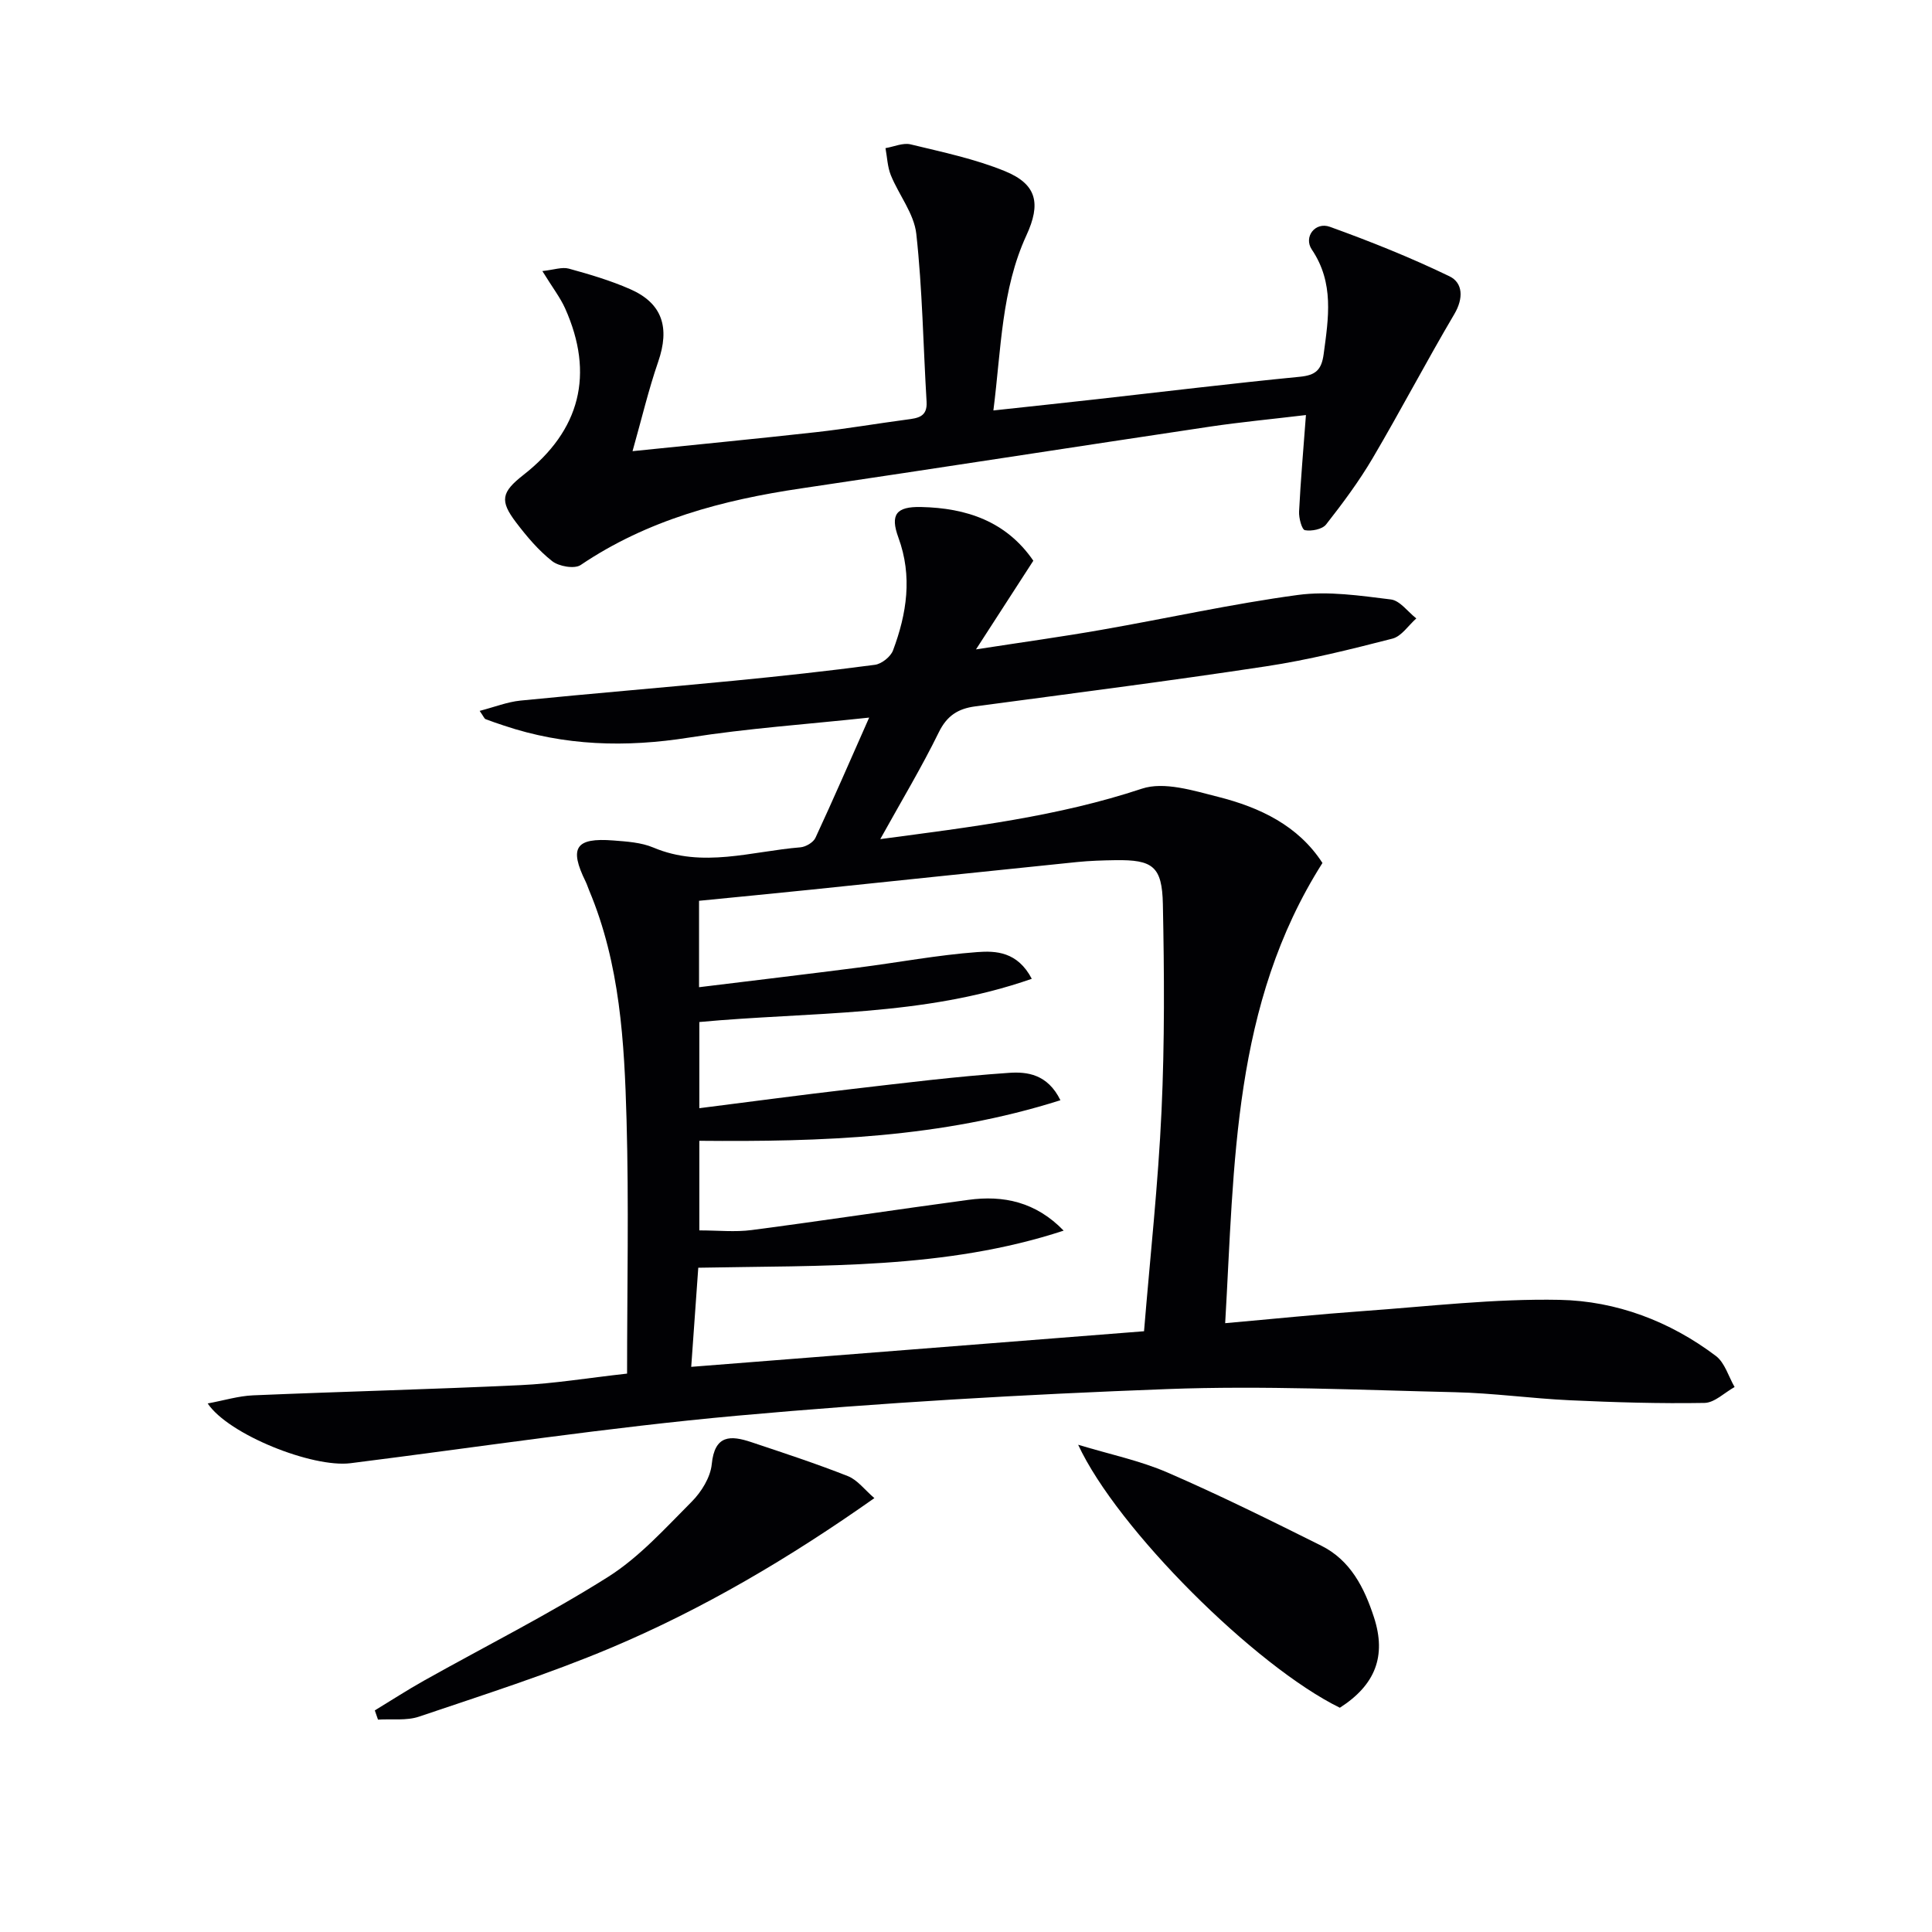
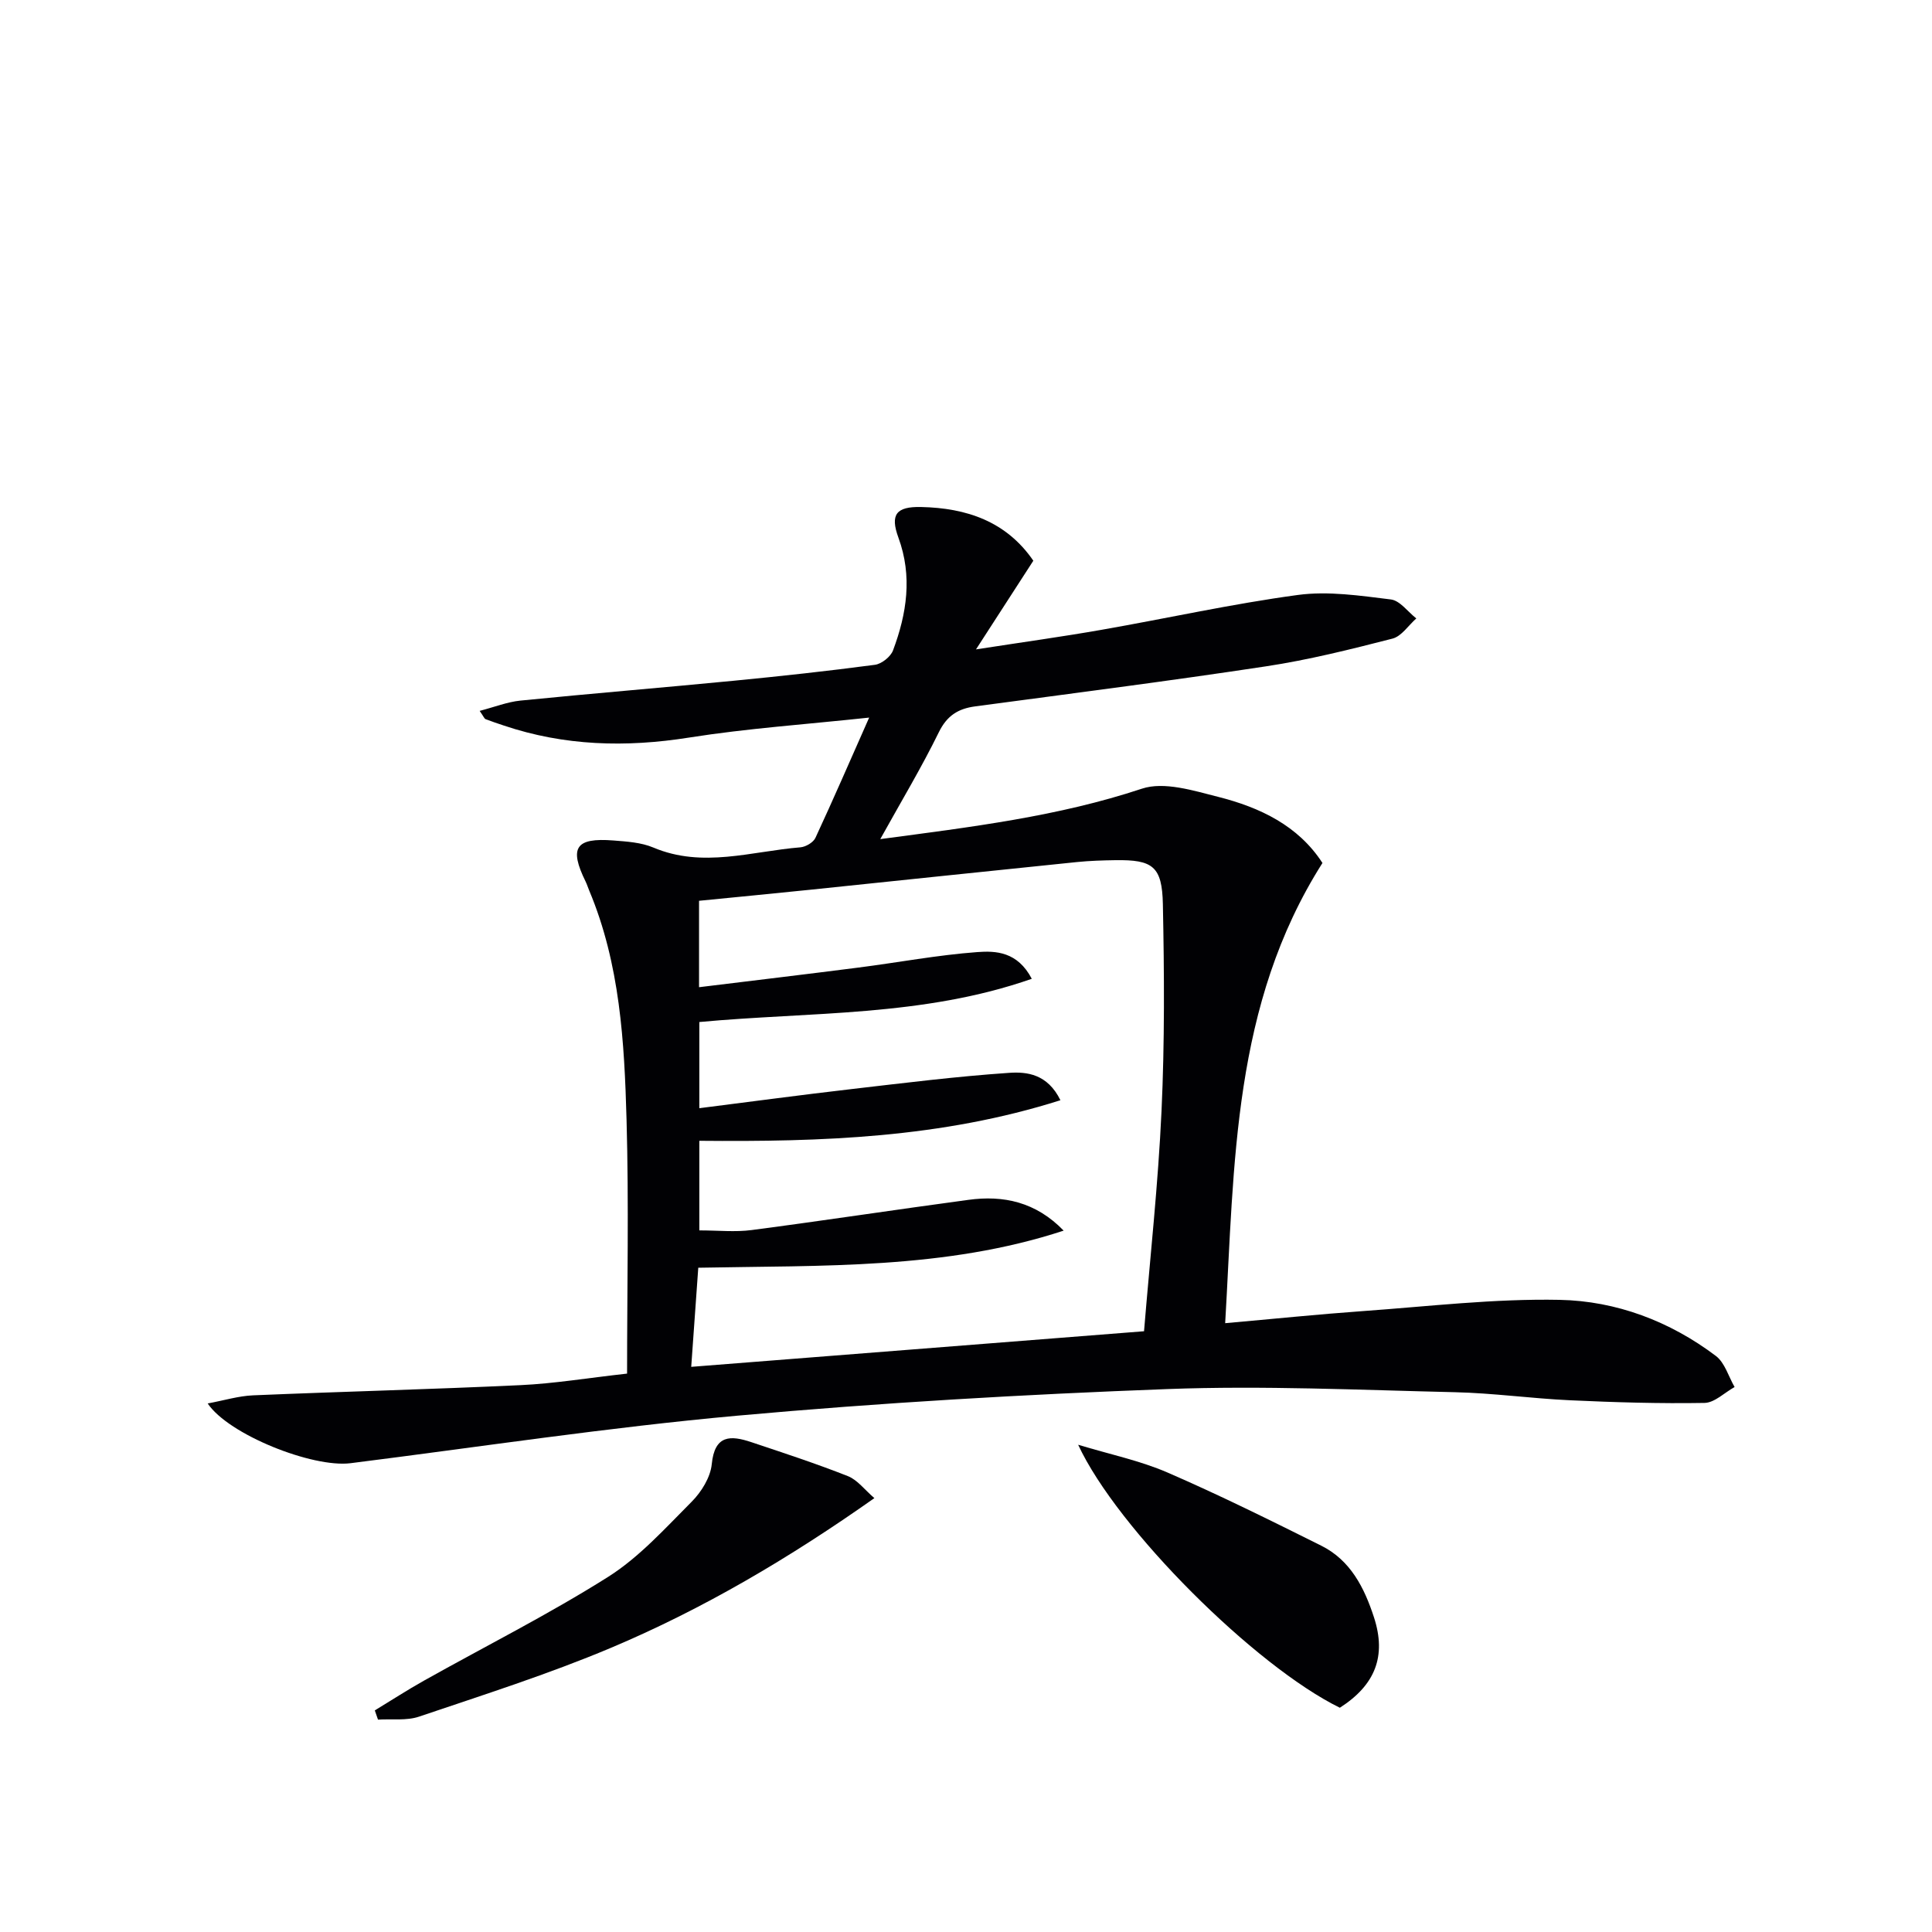
<svg xmlns="http://www.w3.org/2000/svg" enable-background="new 0 0 400 400" viewBox="0 0 400 400">
  <g fill="#010104">
    <path d="m129.83 284.39c0-17.72.38-35.16-.11-52.57-.45-16.09-1.35-32.23-7.72-47.42-.26-.61-.45-1.25-.74-1.85-3.47-7.04-2.11-9.15 5.72-8.54 2.8.22 5.77.4 8.3 1.47 10.21 4.31 20.31.77 30.43-.05 1.11-.09 2.68-1.01 3.12-1.97 3.7-7.96 7.19-16.02 11.12-24.89-13.02 1.4-25.25 2.23-37.31 4.14-13.08 2.07-25.79 1.73-38.35-2.5-1.26-.42-2.52-.84-3.76-1.32-.25-.1-.38-.5-1.22-1.71 3.04-.79 5.7-1.85 8.44-2.13 14.71-1.47 29.45-2.68 44.17-4.11 9.76-.95 19.5-2.01 29.22-3.3 1.39-.18 3.26-1.67 3.75-2.98 2.85-7.61 4.05-15.34 1.12-23.34-1.76-4.8-.46-6.46 4.68-6.35 9.4.2 17.65 2.96 23.25 11.12-3.71 5.75-7.36 11.38-11.87 18.36 9.74-1.51 17.88-2.63 25.96-4.05 13.57-2.37 27.04-5.38 40.68-7.22 6.28-.85 12.88.15 19.25.93 1.89.23 3.52 2.56 5.27 3.93-1.63 1.44-3.06 3.7-4.94 4.18-8.66 2.22-17.37 4.41-26.2 5.74-20.02 3.04-40.12 5.6-60.19 8.29-3.53.47-5.84 1.91-7.53 5.36-3.55 7.25-7.72 14.19-12.12 22.12 18.99-2.53 36.83-4.69 54.16-10.44 4.6-1.53 10.65.39 15.8 1.69 8.65 2.19 16.58 5.95 21.59 13.69-18.62 29.33-18.21 62.26-20.14 95.28 10.04-.89 19.24-1.84 28.47-2.5 13.59-.97 27.2-2.6 40.77-2.33 11.72.23 22.83 4.42 32.36 11.62 1.85 1.4 2.61 4.25 3.87 6.43-2.08 1.15-4.14 3.25-6.23 3.29-9.29.16-18.59-.12-27.87-.55-7.96-.37-15.9-1.49-23.86-1.67-19.8-.46-39.64-1.39-59.41-.65-29.72 1.11-59.46 2.83-89.08 5.51-26.78 2.42-53.41 6.48-80.1 9.84-7.87.99-25.27-5.92-29.58-12.37 3.37-.62 6.36-1.55 9.39-1.68 18.45-.78 36.91-1.24 55.35-2.11 6.95-.32 13.83-1.47 22.09-2.39zm90.39-29.6c-24.53 8.05-49.9 7.17-75.65 7.68-.48 6.71-.95 13.38-1.46 20.52 31.6-2.49 62.5-4.92 93.75-7.37 1.27-15.48 2.93-30.51 3.62-45.59.66-14.26.57-28.57.28-42.84-.16-7.85-2.12-9.21-9.82-9.1-2.66.04-5.33.12-7.98.39-18.34 1.87-36.67 3.81-55 5.71-7.71.8-15.42 1.53-23.23 2.31v17.89c11.25-1.38 22.11-2.67 32.96-4.06 8.22-1.05 16.39-2.6 24.63-3.21 3.84-.29 8.35-.11 11.3 5.53-22.59 7.9-45.8 6.8-68.83 8.95v17.84c10.82-1.37 21.17-2.76 31.53-3.96 10.86-1.26 21.72-2.62 32.62-3.36 3.65-.25 7.94.22 10.61 5.67-24.66 7.83-49.56 8.63-74.76 8.4v18.55c3.87 0 7.4.38 10.83-.07 14.97-1.96 29.89-4.24 44.86-6.25 7.26-1 13.99.42 19.74 6.37z" />
-     <path d="m112.29 56.12c2.36-.25 4.07-.89 5.49-.5 4.3 1.18 8.63 2.46 12.7 4.25 6.68 2.93 8.24 7.96 5.78 15.06-1.99 5.76-3.39 11.72-5.3 18.48 13.4-1.38 25.74-2.57 38.05-3.94 6.26-.7 12.48-1.77 18.73-2.6 2.27-.3 4.29-.53 4.1-3.69-.7-11.59-.86-23.24-2.13-34.76-.46-4.19-3.6-8.04-5.27-12.14-.7-1.73-.76-3.73-1.11-5.61 1.74-.29 3.62-1.16 5.2-.78 6.58 1.6 13.31 3 19.54 5.55 6.64 2.72 7.46 6.73 4.44 13.28-5.18 11.26-5.21 23.44-6.84 36.26 7.63-.83 14.48-1.55 21.33-2.32 14.03-1.57 28.04-3.28 42.08-4.65 3.3-.32 4.52-1.39 4.97-4.69 1-7.47 2.21-14.74-2.45-21.65-1.76-2.61.7-5.81 3.74-4.71 8.4 3.03 16.72 6.36 24.75 10.24 2.82 1.36 2.93 4.58 1.02 7.82-5.81 9.84-11.11 19.98-16.91 29.83-2.83 4.81-6.2 9.34-9.65 13.74-.79 1-3 1.43-4.38 1.18-.64-.12-1.28-2.53-1.21-3.86.32-6.42.89-12.83 1.42-19.98-7.18.86-13.55 1.46-19.87 2.4-28.22 4.22-56.42 8.61-84.65 12.79-16.24 2.4-31.8 6.51-45.64 15.86-1.27.86-4.51.29-5.9-.8-2.84-2.23-5.25-5.1-7.46-8-3.45-4.53-3.05-6.28 1.52-9.86 11.77-9.22 14.72-20.86 8.61-34.5-1.02-2.25-2.57-4.24-4.7-7.7z" />
    <path d="m181.03 310.17c-17.56 12.38-35.41 22.93-54.55 31-12.94 5.45-26.4 9.73-39.72 14.24-2.6.88-5.65.44-8.5.62-.22-.64-.44-1.28-.66-1.91 3.38-2.05 6.7-4.21 10.14-6.14 12.73-7.14 25.81-13.71 38.14-21.49 6.48-4.09 11.83-10.07 17.32-15.57 2.01-2.02 3.89-5.04 4.16-7.77.6-6.13 3.91-6 8.19-4.57 6.7 2.24 13.42 4.44 19.98 7.03 1.99.78 3.48 2.83 5.5 4.56z" />
    <path d="m277.4 353.57c-17.54-8.6-46.09-37.01-54.18-54.45 6.64 2.01 12.82 3.29 18.5 5.75 10.77 4.67 21.31 9.9 31.82 15.14 6.07 3.02 8.94 8.73 10.93 14.85 2.61 8.04.26 14.01-7.07 18.71z" />
  </g>
</svg>